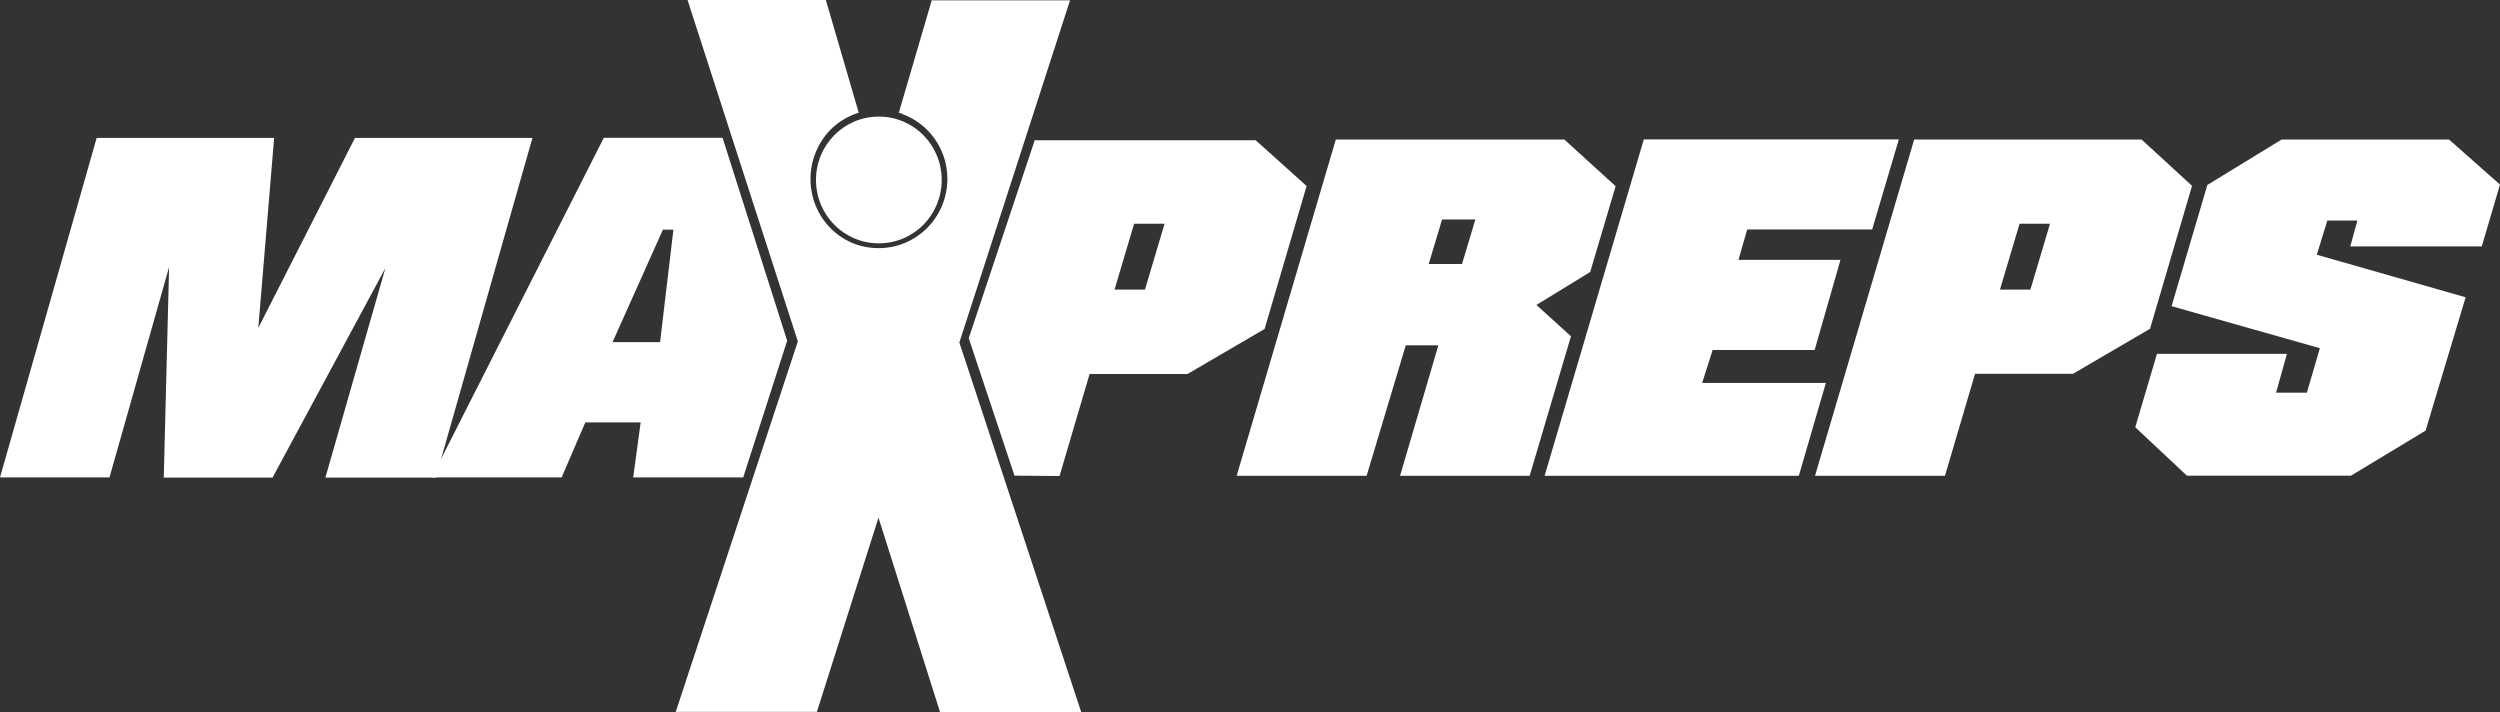
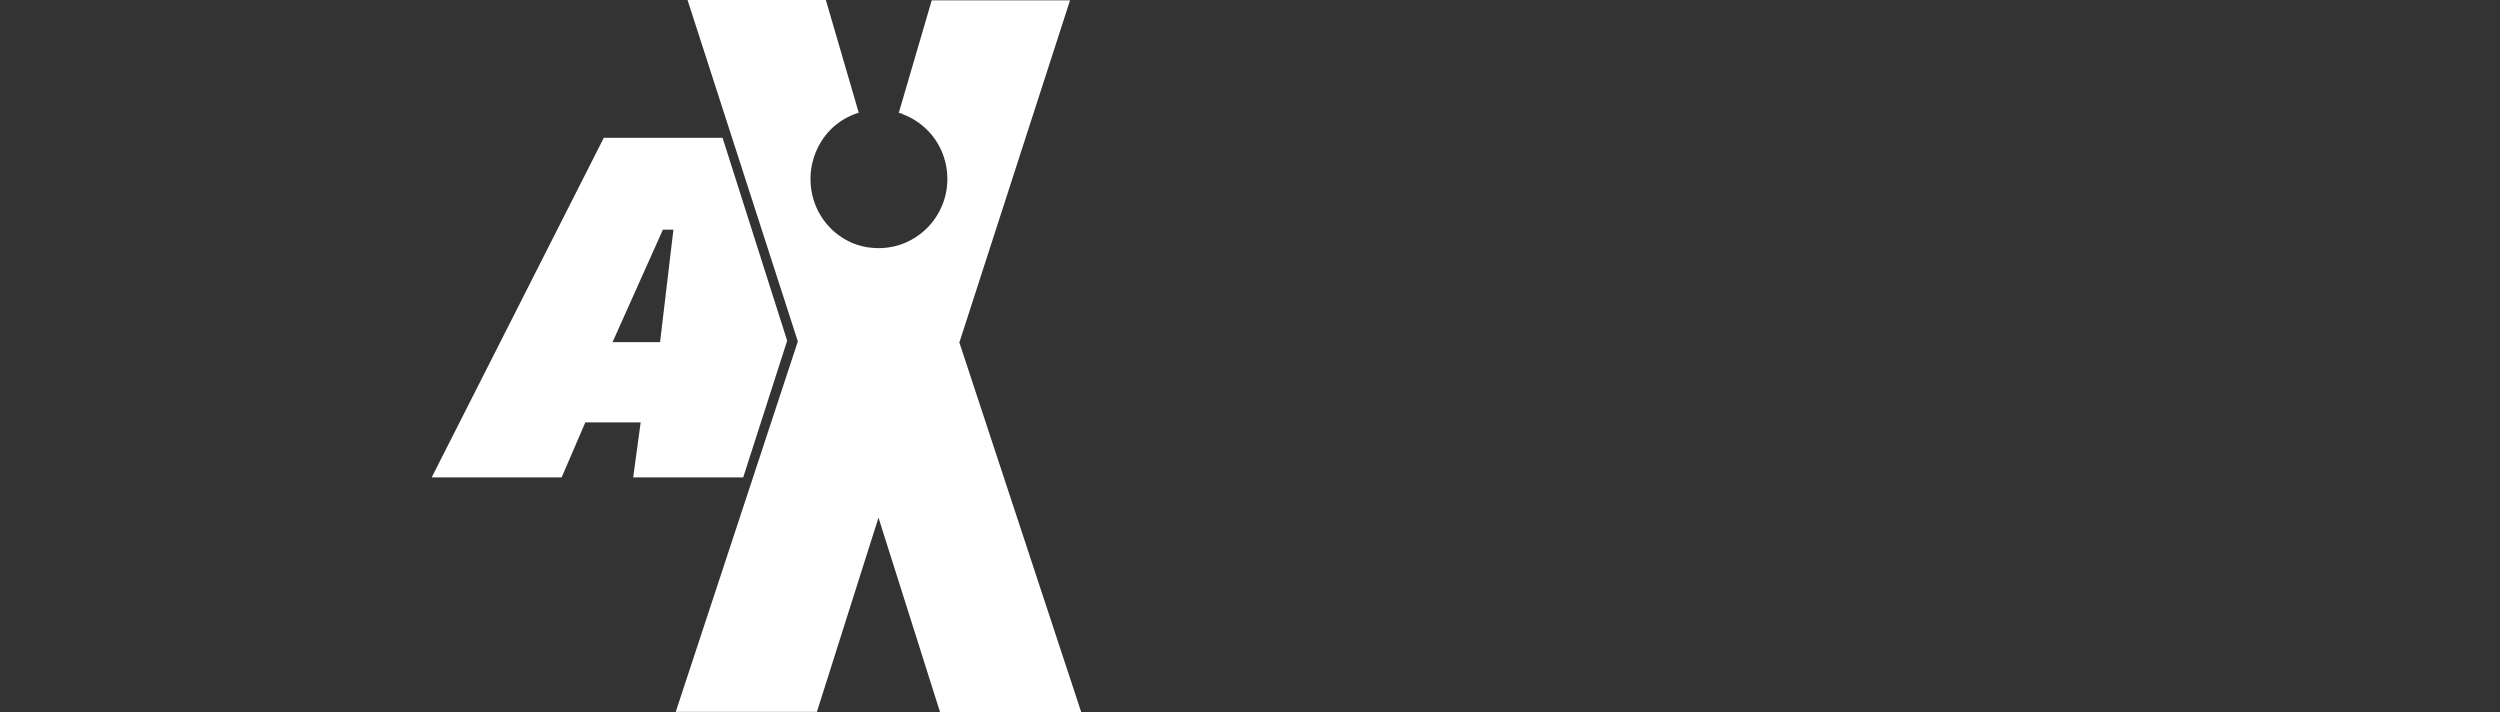
<svg xmlns="http://www.w3.org/2000/svg" id="Layer_2" data-name="Layer 2" viewBox="0 0 140.44 40.02">
  <rect x="0" y="0" width="140.44" height="40.02" fill="#333333" stroke="none" />
  <g id="Layer_1-2" data-name="Layer 1">
    <g id="PlayOn_All_Brand_Linear_-_White" data-name="PlayOn All Brand Linear - White">
      <g id="PlayOn_All_Brand_Linear" data-name="PlayOn All Brand Linear">
        <g id="PlayOn_All_Brand_Linear-2" data-name="PlayOn All Brand Linear">
          <g id="MaxPreps_Black" data-name="MaxPreps Black">
            <g>
-               <path d="M24.39,26.73v-.12.12h0ZM9.2,26.82l.3-11.82-3.35,11.82H0L5.43,7.75h9.97l-.89,10.67,5.43-10.67h9.97l-5.41,19.01-.02.07h-6.2l3.37-11.77-6.34,11.77h-6.11ZM58.14,7.84l-3.72,11.16,2.57,7.72,2.53.02,1.69-5.73h5.5l4.33-2.53,2.36-8.03-2.86-2.57h-12.41v-.05ZM62.61,16.27l1.1-3.7h1.71l-1.1,3.7h-1.71ZM87.87,7.84h-12.83l-5.57,18.89h7.3l2.2-7.33h1.83l-2.15,7.33h7.28l2.32-7.84-1.94-1.76,3.02-1.85,1.43-4.82-2.88-2.62ZM82.88,12.33l-.75,2.5h-1.87l.75-2.5h1.87ZM92.34,7.84l-5.57,18.89h14.28l1.52-5.22h-6.95l.59-1.85h5.73l1.45-5.06h-5.73l.49-1.71h7.02l1.5-5.06h-14.32ZM120.31,7.84h-12.78l-5.57,18.89h7.3l1.69-5.73h5.5l4.33-2.53,2.36-8.03-2.83-2.6ZM112.35,16.27l1.1-3.7h1.71l-1.1,3.7h-1.71ZM139.41,13.86l1.03-3.49-2.86-2.53h-9.41l-4.17,2.55-2.01,6.81,8.33,2.36-.73,2.5h-1.73l.61-2.18h-7.3l-1.22,4.12,2.9,2.72h9.22l4.19-2.53,2.25-7.49-8.36-2.39.59-1.92h1.69l-.4,1.45h7.37Z" style="fill: #fff;" />
              <path d="M34.41,19.22h2.67l.75-6.32h-.59l-2.83,6.32h0ZM37.15,19.33v-.12.12h0ZM44.21,19.15v.02l-2.46,7.65h-6.18l.42-3.09h-3.11l-1.33,3.09h-7.3l9.67-19.08h6.67l3.63,11.4h0ZM53.9,19.22L60.11.02h-7.77l-1.85,6.32s.07.02.09.02l.09.02v.02c1.5.54,2.55,1.97,2.55,3.65h-.09.09c0,2.15-1.73,3.89-3.86,3.89-.8,0-1.54-.23-2.15-.66-.21-.14-.4-.3-.56-.47-.7-.7-1.12-1.69-1.12-2.76s.44-2.06,1.12-2.76c.44-.44.98-.77,1.59-.96l-1.85-6.34h-7.77l6.2,19.19-6.86,20.81h7.93l3.46-10.91,3.46,10.93h7.93l-6.86-20.81" style="fill: #fff;" />
-               <path id="Fill-21" d="M52.9,10.11c0,1.97-1.57,3.56-3.53,3.56s-3.53-1.59-3.53-3.56,1.57-3.56,3.53-3.56,3.53,1.59,3.53,3.56" style="fill: #fff;" />
            </g>
          </g>
        </g>
      </g>
    </g>
  </g>
</svg>